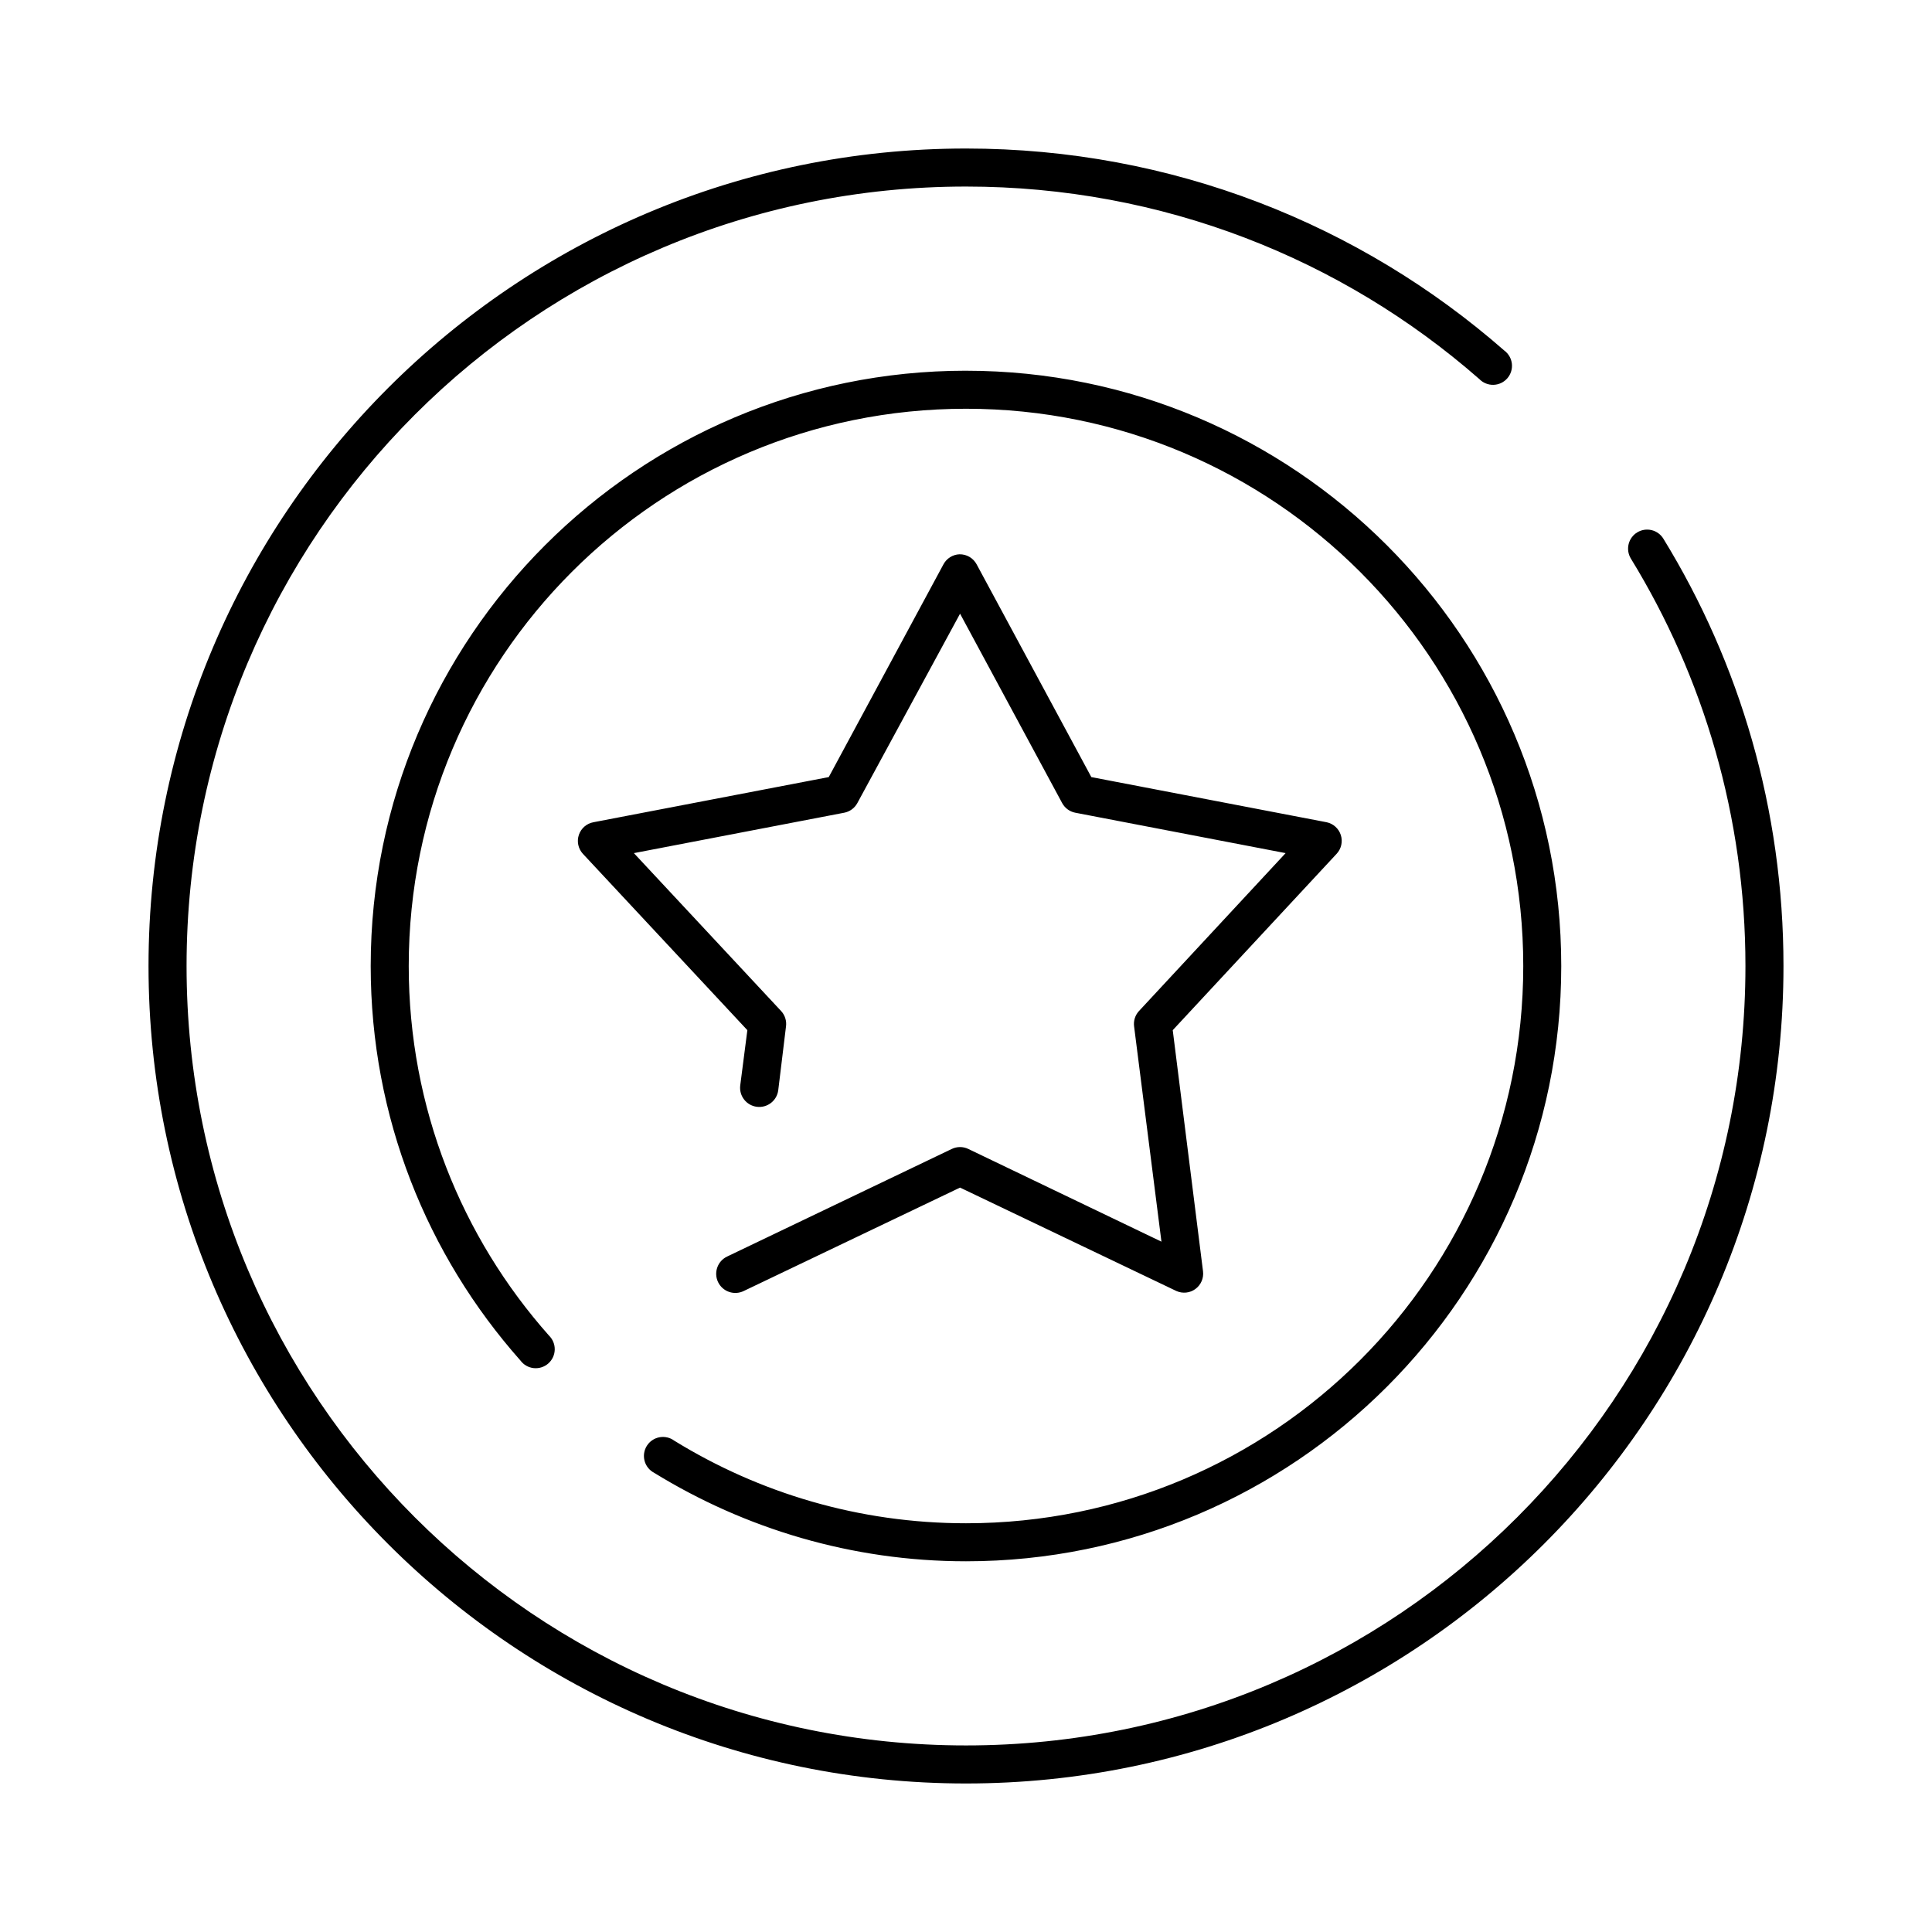
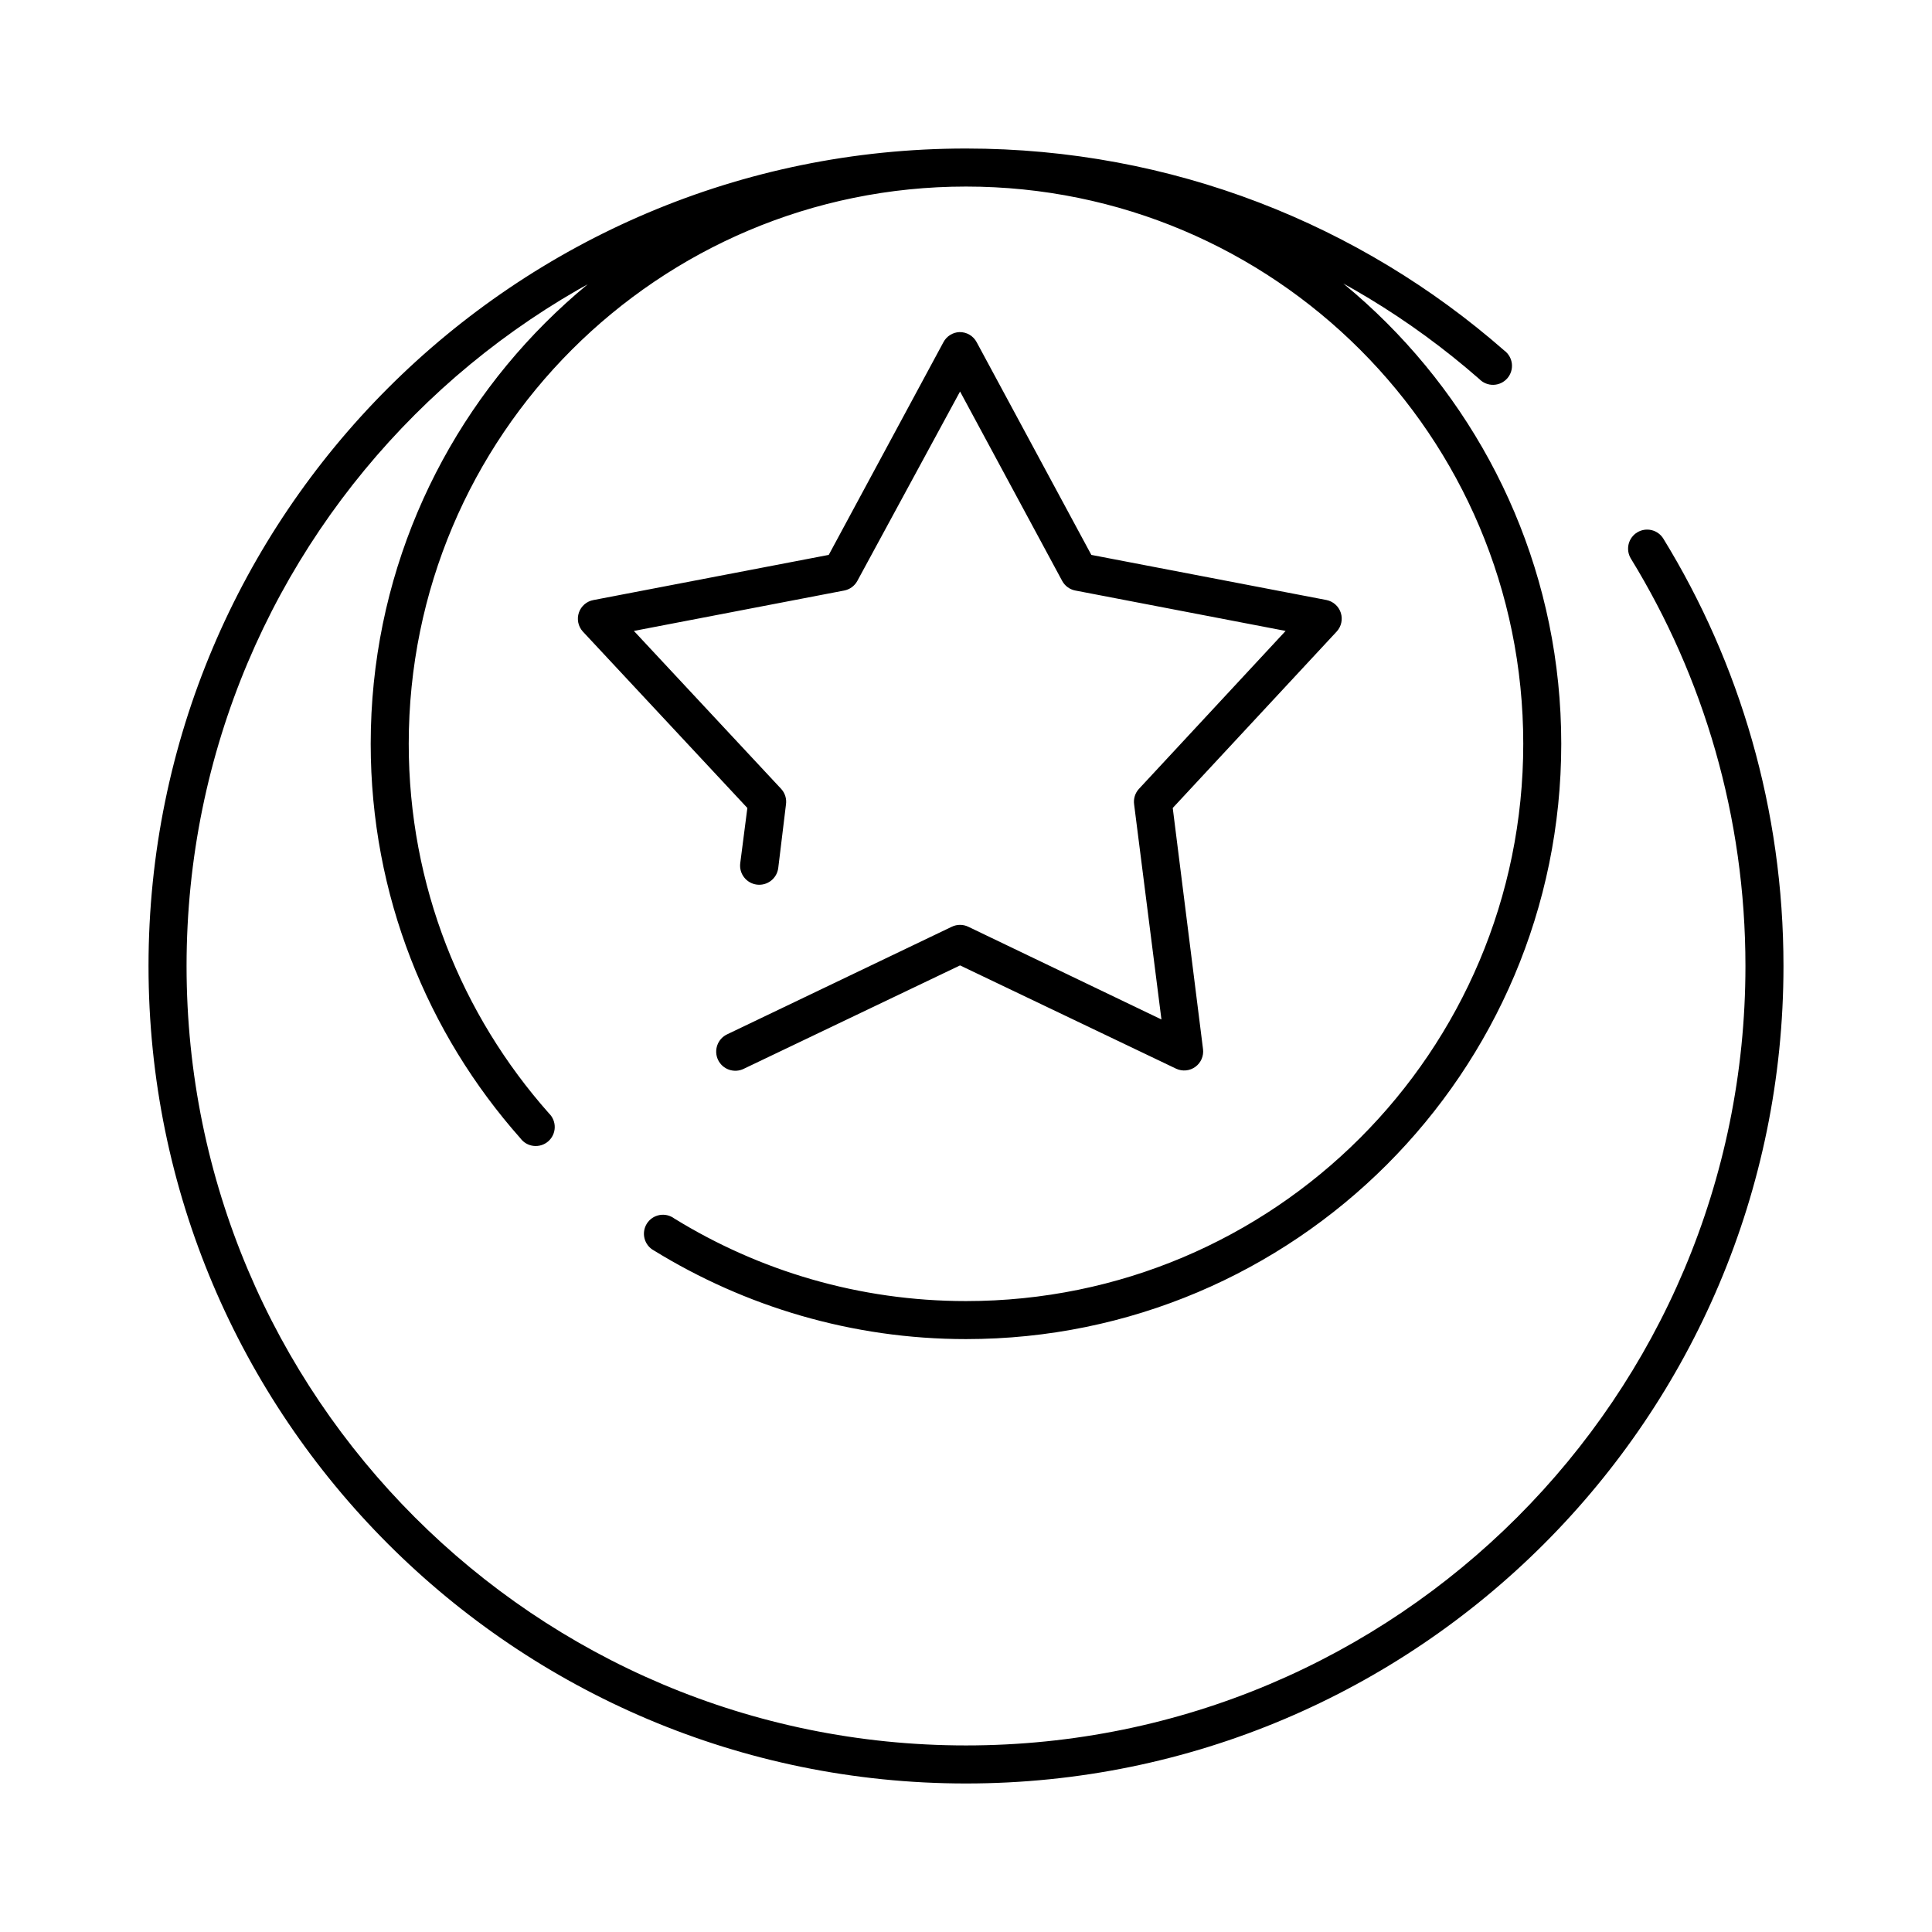
<svg xmlns="http://www.w3.org/2000/svg" fill="#000000" width="800px" height="800px" version="1.1" viewBox="144 144 512 512">
-   <path d="m400 183.36c-119.59 0-216.64 97.055-216.64 216.64s97.055 216.64 216.64 216.64 216.64-97.051 216.64-216.64c0-41.445-11.602-80.273-31.805-113.2-0.688-1.148-1.805-1.977-3.102-2.301-1.301-0.324-2.676-0.121-3.824 0.57-1.148 0.688-1.977 1.805-2.301 3.106s-0.121 2.676 0.57 3.824c19.262 31.395 30.383 68.445 30.383 108 0 114.14-92.418 206.56-206.56 206.56s-206.56-92.418-206.56-206.56 92.422-206.56 206.56-206.56c52.121 0 99.684 19.184 136.03 51.012 0.98 1.012 2.34 1.57 3.746 1.535 1.41-0.035 2.742-0.66 3.668-1.719 0.93-1.062 1.371-2.465 1.219-3.863-0.152-1.402-0.887-2.676-2.019-3.512-38.105-33.367-88.031-53.531-142.64-53.531zm0 58.883c-87.07 0-157.76 70.688-157.76 157.76 0 40.117 14.988 76.699 39.676 104.54 0.836 1.137 2.109 1.867 3.512 2.019 1.402 0.152 2.801-0.289 3.863-1.215 1.062-0.93 1.684-2.262 1.719-3.668 0.035-1.41-0.523-2.769-1.535-3.75-23.121-26.07-37.156-60.32-37.156-97.926 0-81.625 66.055-147.68 147.68-147.68 81.621 0 147.68 66.055 147.68 147.68 0 81.621-66.055 147.68-147.68 147.68-28.367 0-54.816-8.039-77.305-21.883-1.125-0.84-2.551-1.168-3.934-0.91-1.379 0.258-2.59 1.078-3.34 2.269-0.746 1.188-0.965 2.633-0.602 3.988 0.363 1.359 1.277 2.5 2.523 3.156 24.02 14.785 52.398 23.457 82.656 23.457 87.066 0 157.75-70.688 157.75-157.75 0-87.07-70.688-157.76-157.75-157.76zm-1.734 48.648c-1.793 0.074-3.41 1.094-4.25 2.68l-30.387 56.363-62.344 11.965c-1.805 0.324-3.285 1.602-3.875 3.336s-0.191 3.652 1.039 5.008l43.609 46.762-1.887 14.641c-0.348 2.781 1.625 5.32 4.406 5.668 2.785 0.348 5.32-1.625 5.668-4.41l2.047-16.844c0.211-1.484-0.25-2.984-1.258-4.094l-39.047-41.879 55.734-10.707c1.473-0.281 2.742-1.207 3.465-2.519l27.238-50.223 27.078 50.223c0.723 1.312 1.992 2.238 3.465 2.519l55.734 10.707-38.891 41.879c-1.008 1.109-1.469 2.609-1.258 4.094l7.242 56.992-51.168-24.562c-1.391-0.676-3.016-0.676-4.41 0l-59.512 28.5c-1.223 0.574-2.168 1.617-2.617 2.894-0.453 1.273-0.375 2.676 0.211 3.894 0.59 1.219 1.641 2.152 2.922 2.59 1.277 0.441 2.68 0.352 3.894-0.25l57.309-27.395 57.309 27.395c1.656 0.754 3.594 0.555 5.062-0.523s2.238-2.863 2.019-4.672l-8.027-63.918 43.453-46.762c1.227-1.332 1.645-3.227 1.09-4.949-0.555-1.727-1.992-3.023-3.766-3.394l-62.348-11.965-30.387-56.363c-0.895-1.688-2.66-2.723-4.566-2.68z" />
+   <path d="m400 183.36c-119.59 0-216.64 97.055-216.64 216.64s97.055 216.64 216.64 216.64 216.64-97.051 216.64-216.64c0-41.445-11.602-80.273-31.805-113.2-0.688-1.148-1.805-1.977-3.102-2.301-1.301-0.324-2.676-0.121-3.824 0.57-1.148 0.688-1.977 1.805-2.301 3.106s-0.121 2.676 0.57 3.824c19.262 31.395 30.383 68.445 30.383 108 0 114.14-92.418 206.56-206.56 206.56s-206.56-92.418-206.56-206.56 92.422-206.56 206.56-206.56c52.121 0 99.684 19.184 136.03 51.012 0.98 1.012 2.34 1.57 3.746 1.535 1.41-0.035 2.742-0.66 3.668-1.719 0.93-1.062 1.371-2.465 1.219-3.863-0.152-1.402-0.887-2.676-2.019-3.512-38.105-33.367-88.031-53.531-142.64-53.531zc-87.07 0-157.76 70.688-157.76 157.76 0 40.117 14.988 76.699 39.676 104.54 0.836 1.137 2.109 1.867 3.512 2.019 1.402 0.152 2.801-0.289 3.863-1.215 1.062-0.93 1.684-2.262 1.719-3.668 0.035-1.41-0.523-2.769-1.535-3.75-23.121-26.07-37.156-60.32-37.156-97.926 0-81.625 66.055-147.68 147.68-147.68 81.621 0 147.68 66.055 147.68 147.68 0 81.621-66.055 147.68-147.68 147.68-28.367 0-54.816-8.039-77.305-21.883-1.125-0.84-2.551-1.168-3.934-0.91-1.379 0.258-2.59 1.078-3.34 2.269-0.746 1.188-0.965 2.633-0.602 3.988 0.363 1.359 1.277 2.5 2.523 3.156 24.02 14.785 52.398 23.457 82.656 23.457 87.066 0 157.75-70.688 157.75-157.75 0-87.07-70.688-157.76-157.75-157.76zm-1.734 48.648c-1.793 0.074-3.41 1.094-4.25 2.68l-30.387 56.363-62.344 11.965c-1.805 0.324-3.285 1.602-3.875 3.336s-0.191 3.652 1.039 5.008l43.609 46.762-1.887 14.641c-0.348 2.781 1.625 5.32 4.406 5.668 2.785 0.348 5.32-1.625 5.668-4.41l2.047-16.844c0.211-1.484-0.25-2.984-1.258-4.094l-39.047-41.879 55.734-10.707c1.473-0.281 2.742-1.207 3.465-2.519l27.238-50.223 27.078 50.223c0.723 1.312 1.992 2.238 3.465 2.519l55.734 10.707-38.891 41.879c-1.008 1.109-1.469 2.609-1.258 4.094l7.242 56.992-51.168-24.562c-1.391-0.676-3.016-0.676-4.41 0l-59.512 28.5c-1.223 0.574-2.168 1.617-2.617 2.894-0.453 1.273-0.375 2.676 0.211 3.894 0.59 1.219 1.641 2.152 2.922 2.59 1.277 0.441 2.68 0.352 3.894-0.25l57.309-27.395 57.309 27.395c1.656 0.754 3.594 0.555 5.062-0.523s2.238-2.863 2.019-4.672l-8.027-63.918 43.453-46.762c1.227-1.332 1.645-3.227 1.09-4.949-0.555-1.727-1.992-3.023-3.766-3.394l-62.348-11.965-30.387-56.363c-0.895-1.688-2.66-2.723-4.566-2.68z" />
</svg>